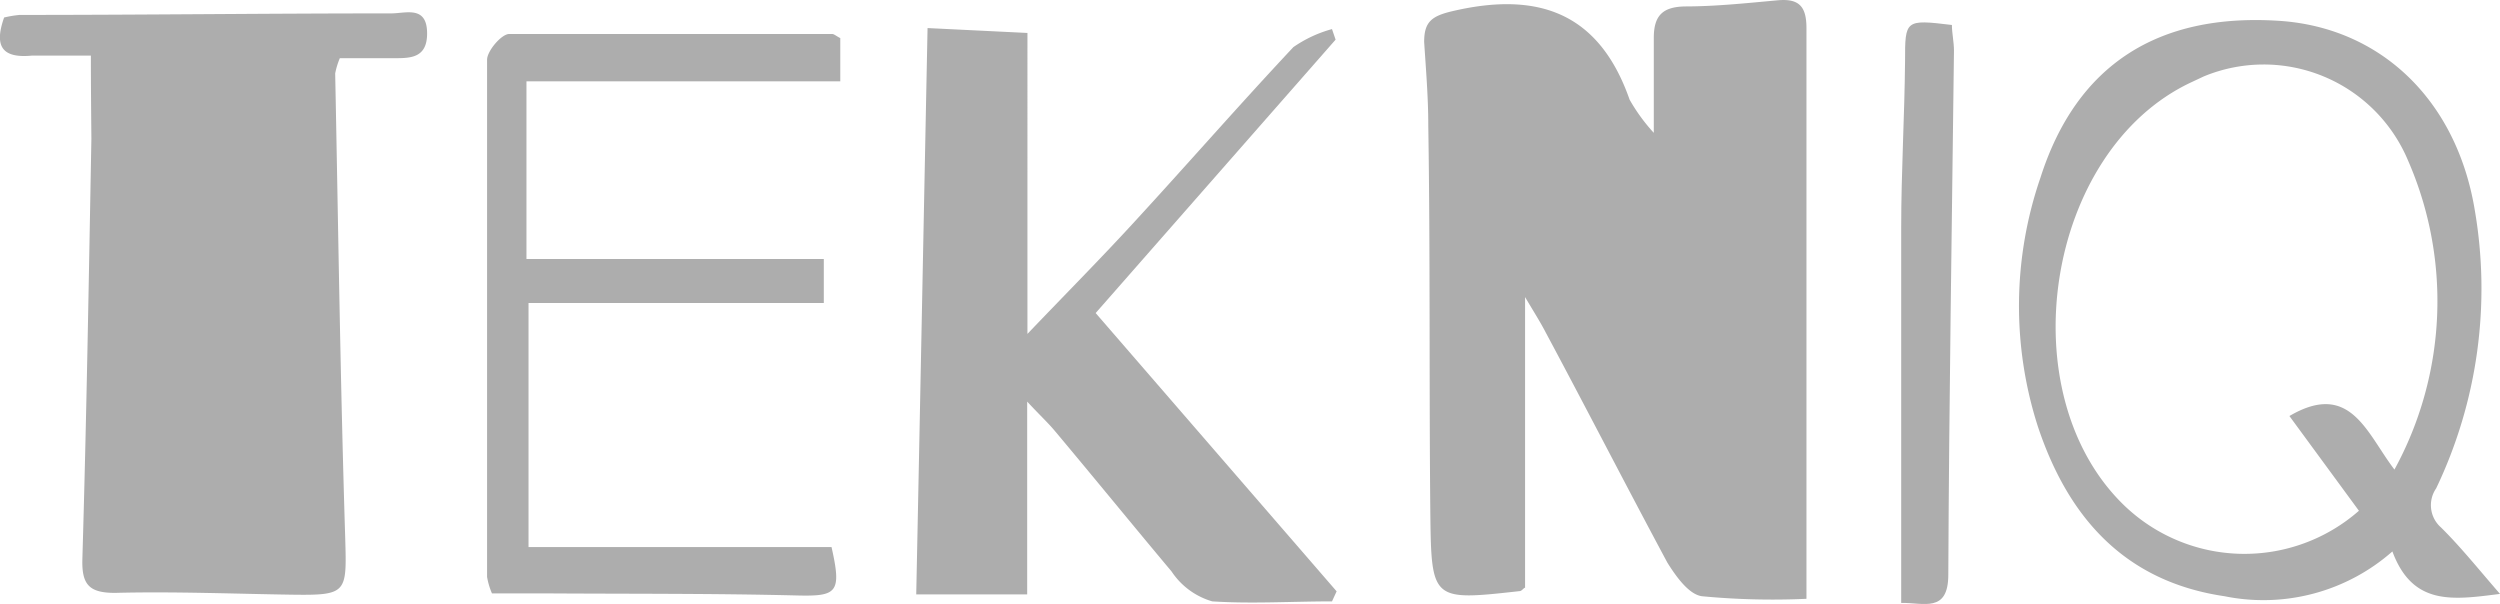
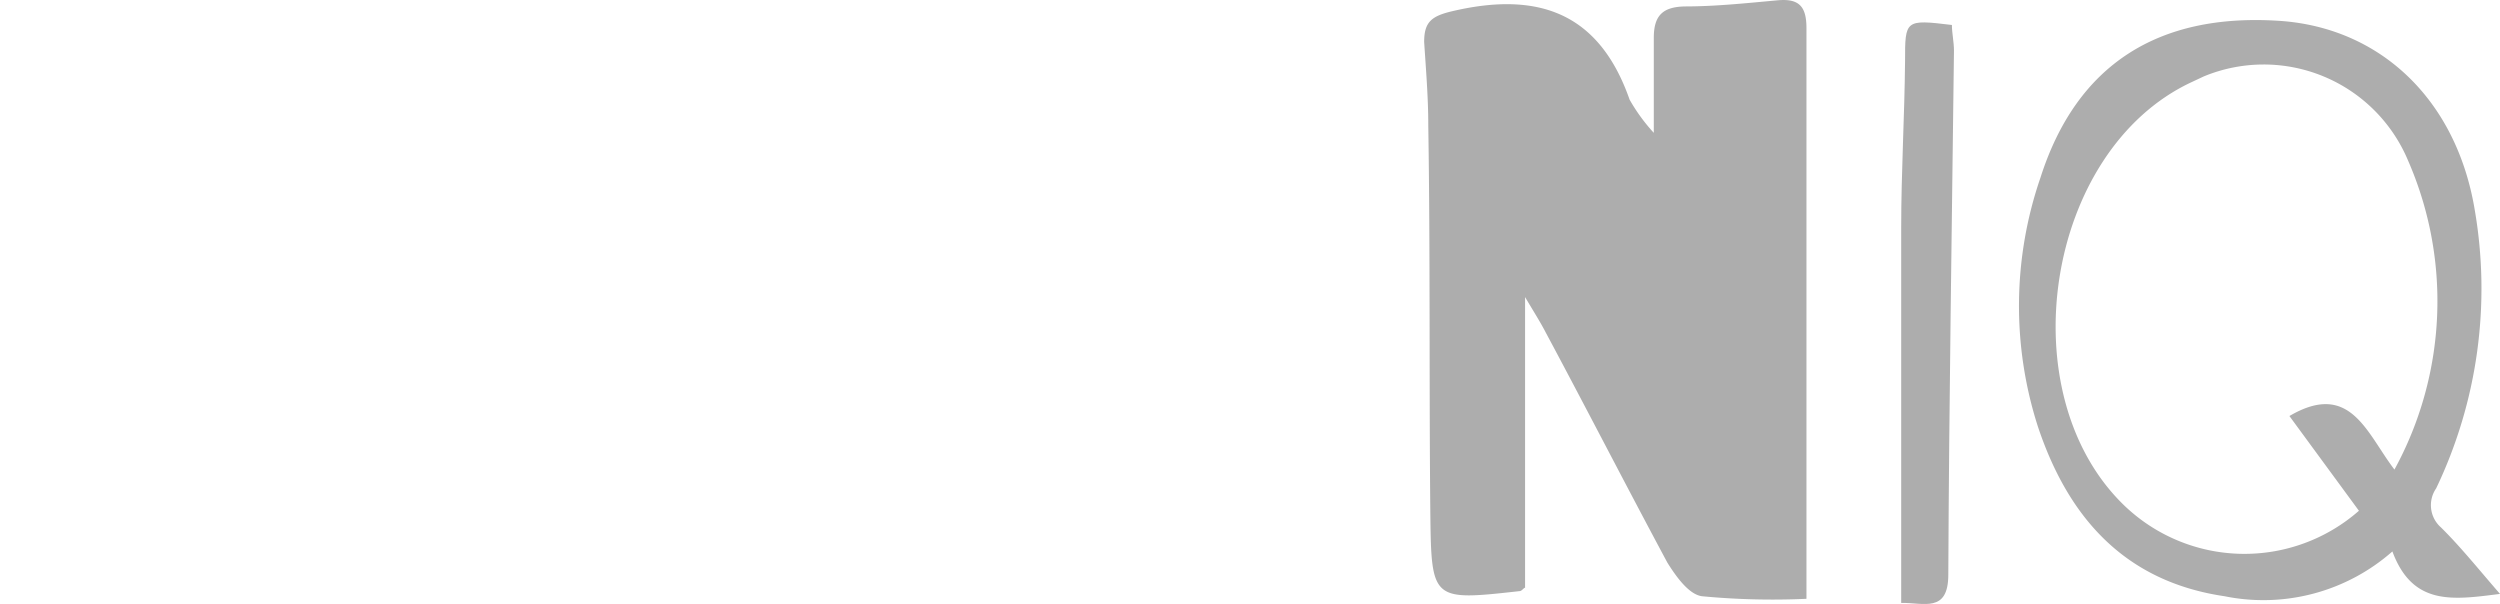
<svg xmlns="http://www.w3.org/2000/svg" id="Layer_1" data-name="Layer 1" viewBox="0 0 97.11 23.46">
  <defs>
    <style>.cls-1{fill:#adadad;}</style>
  </defs>
  <path class="cls-1" d="M64.24,5.19V1.5c0-.87.35-1.2,1.2-1.22,1.21,0,2.42-.13,3.63-.24.82-.07,1.1.25,1.1,1.08V23.29a29,29,0,0,1-4.06-.1c-.51-.07-1-.76-1.34-1.3-1.61-3-3.15-6-4.72-8.93-.2-.39-.43-.75-.81-1.39V22.86c-.05,0-.12.12-.2.13-3.41.38-3.44.38-3.48-3-.05-5,0-10.07-.08-15.1,0-1.08-.09-2.15-.16-3.23,0-.77.28-1,1.07-1.19,3.3-.78,5.71,0,6.91,3.43A7,7,0,0,0,64.24,5.19Z" transform="translate(0 -0.03)" />
-   <path class="cls-1" d="M3.53,2.19c-.94,0-1.62,0-2.29,0C.09,2.3-.24,1.84.16.71a4.17,4.17,0,0,1,.6-.1C5.57.61,10.39.55,15.2.55c.56,0,1.37-.31,1.39.74s-.71,1-1.39,1h-2a3.09,3.09,0,0,0-.18.59c.12,6,.2,12,.39,18.06.06,2.12.08,2.22-2.06,2.19S6.76,23,4.47,23.06c-1,0-1.3-.31-1.27-1.32.16-5.44.25-10.88.35-16.32C3.54,4.33,3.53,3.3,3.53,2.19Z" transform="translate(0 -0.03)" />
-   <path class="cls-1" d="M51.88,1.57,42.56,12.19,51.92,23l-.18.39c-1.55,0-3.11.1-4.65,0a2.85,2.85,0,0,1-1.58-1.16C44,20.43,42.51,18.6,41,16.8c-.27-.33-.59-.62-1.1-1.17v7.49H35.59c.15-7.27.29-14.56.44-22l3.88.19V13c1.52-1.59,2.82-2.9,4.07-4.26,2.1-2.28,4.14-4.62,6.26-6.88a4.9,4.9,0,0,1,1.5-.7Z" transform="translate(0 -0.03)" />
  <path class="cls-1" d="M97.11,23.1c-1.82.23-3.39.48-4.18-1.65a7.58,7.58,0,0,1-6.52,1.74c-3.87-.57-6.07-3.05-7.25-6.59a15.31,15.31,0,0,1,.1-9.67c1.4-4.38,4.56-6.4,9.28-6.09,3.92.26,6.88,3.06,7.59,7.35A18,18,0,0,1,94.63,19a1.15,1.15,0,0,0,.19,1.52C95.57,21.26,96.26,22.12,97.11,23.1Zm-5.48-3.23-2.7-3.68c2.37-1.39,3,.67,4.08,2.08a13.65,13.65,0,0,0,.53-12A6.08,6.08,0,0,0,85.6,3l-.49.23C79.45,5.89,78,15.32,82.52,19.67A6.74,6.74,0,0,0,91.63,19.87Z" transform="translate(0 -0.03)" />
-   <path class="cls-1" d="M20.53,21.28H32.3c.4,1.78.22,1.92-1.36,1.88-3.24-.08-6.48-.06-9.71-.08H19.11a2.78,2.78,0,0,1-.19-.64V2.35c0-.34.56-1,.86-1H32.32c.08,0,.16.08.32.16V3.19H20.45v6.9H32V11.8H20.53Z" transform="translate(0 -0.03)" />
  <path class="cls-1" d="M73.85,23.45V8.87c0-2.15.13-4.31.15-6.46C74,.8,74,.78,75.82,1c0,.32.08.66.08,1-.08,6.78-.19,13.56-.22,20.35C75.68,23.86,74.71,23.43,73.85,23.45Z" transform="translate(0 -0.03)" />
</svg>